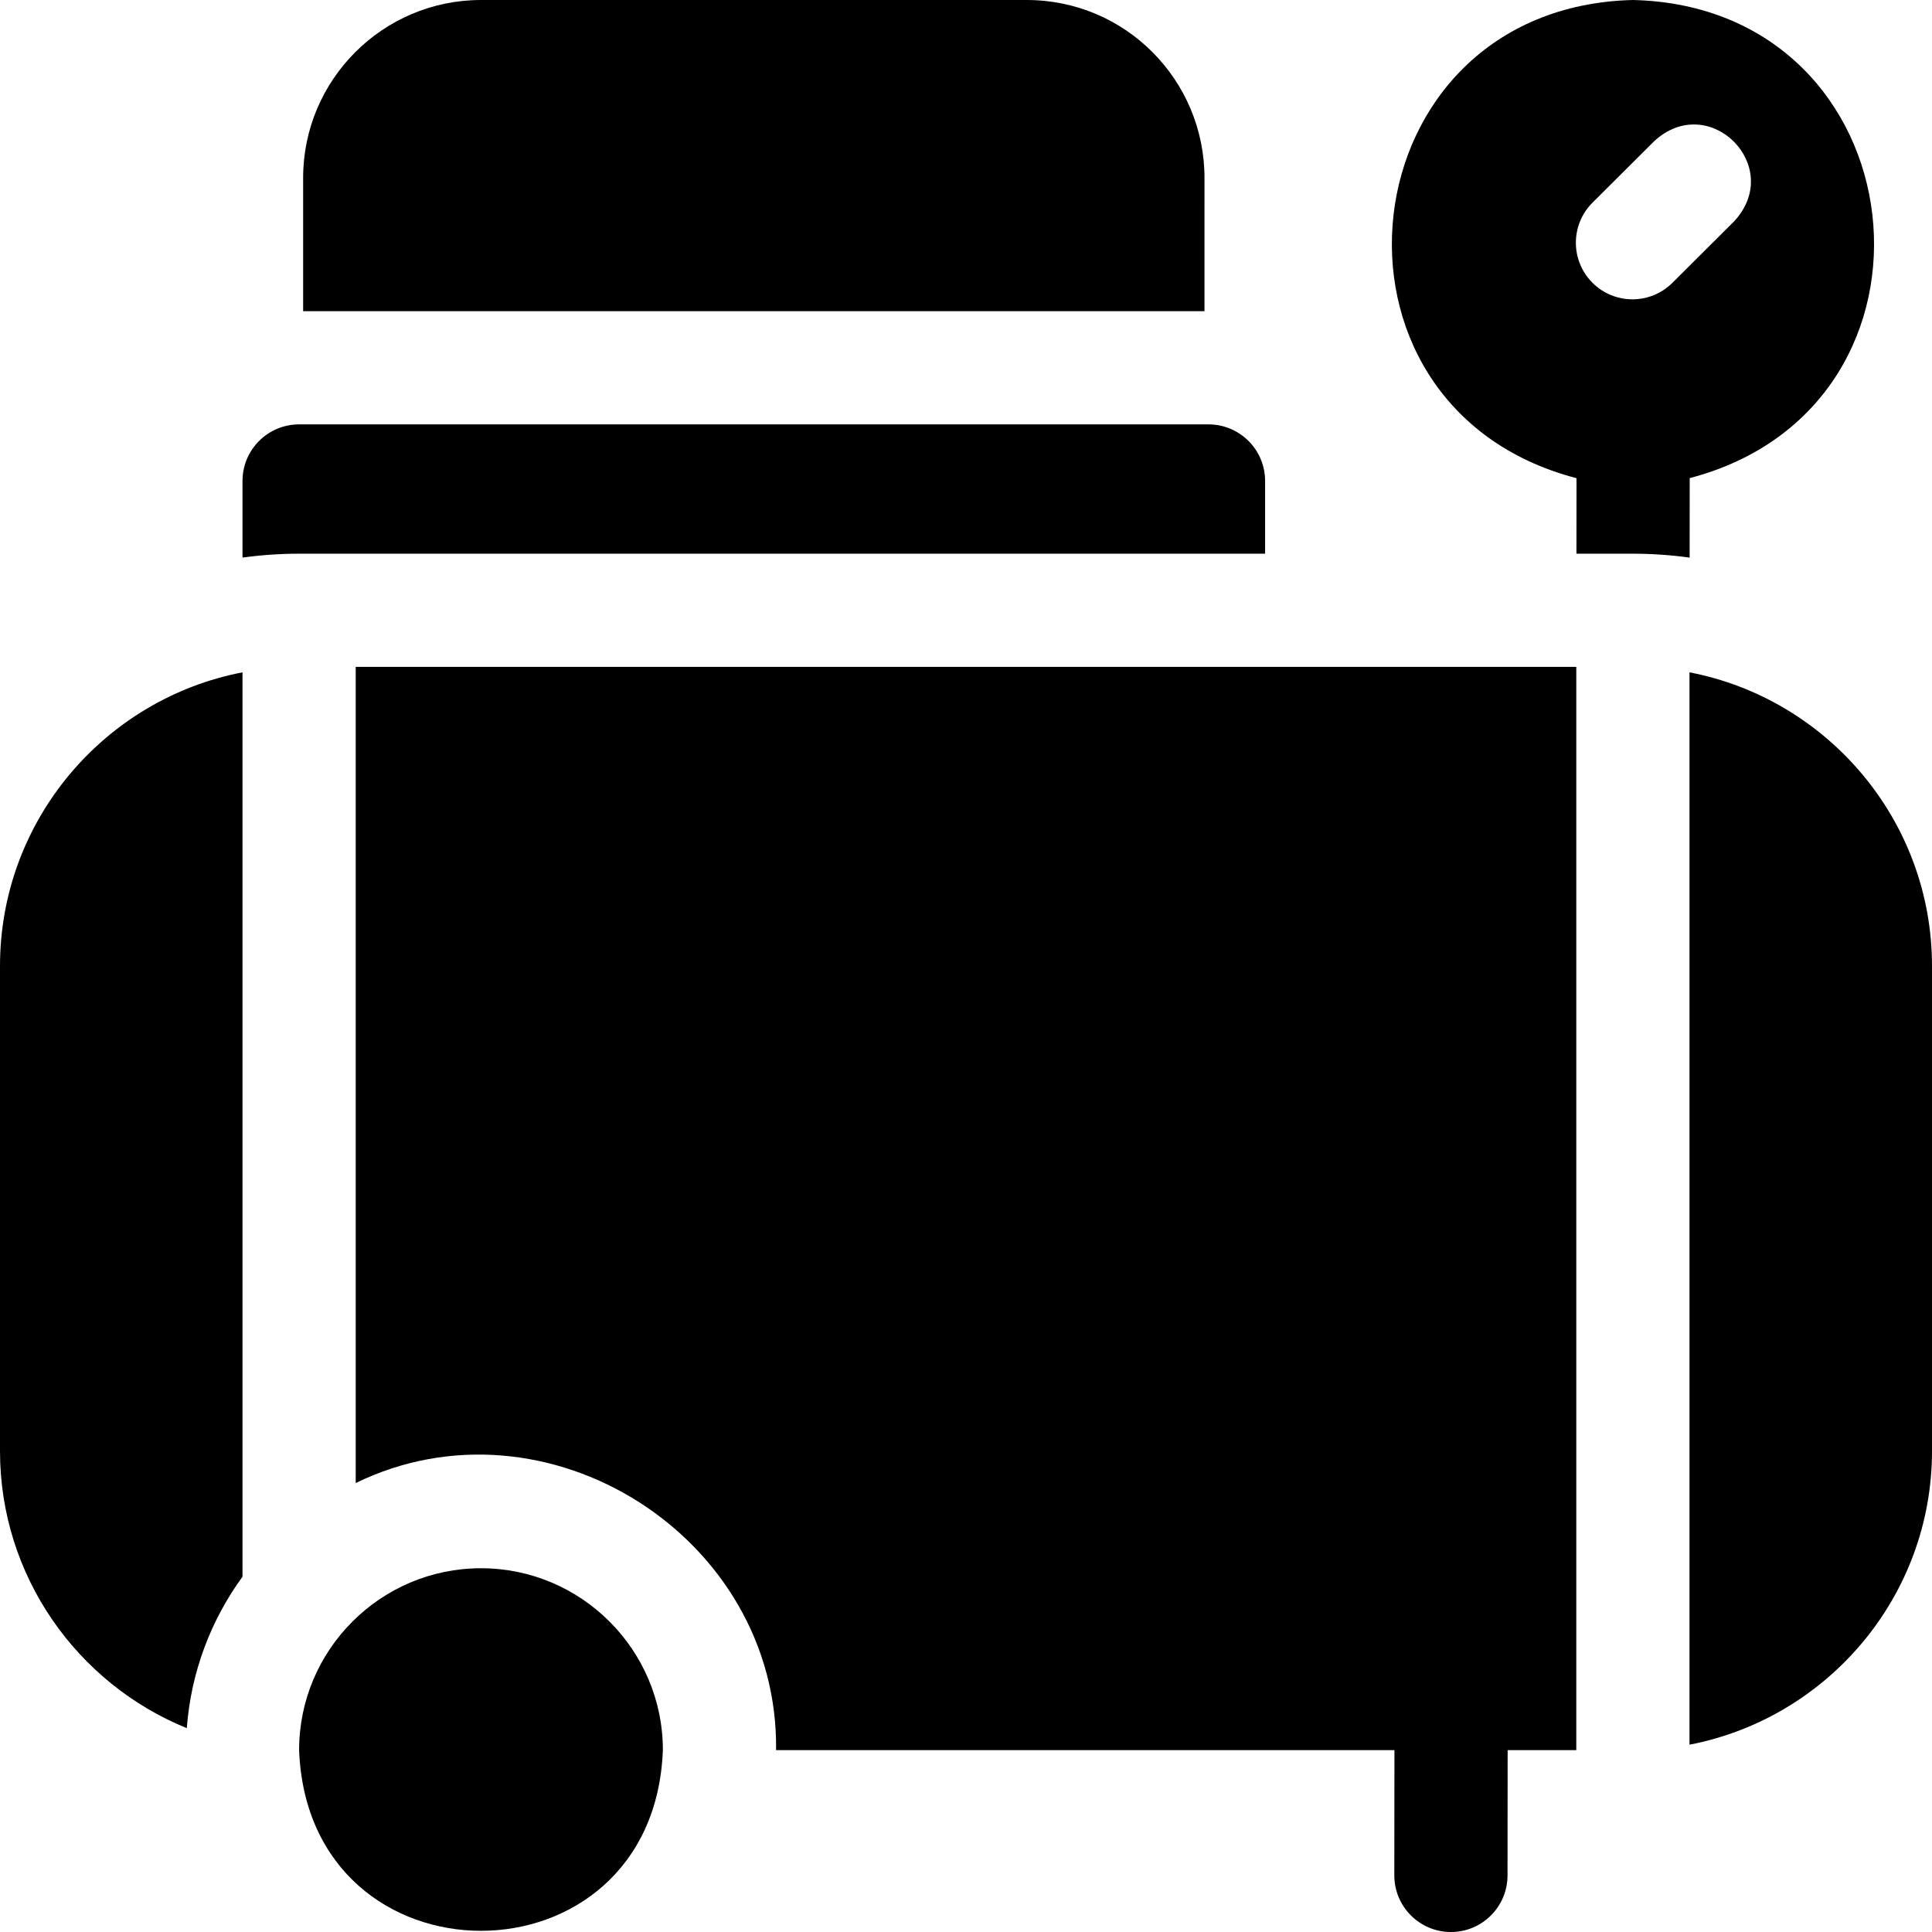
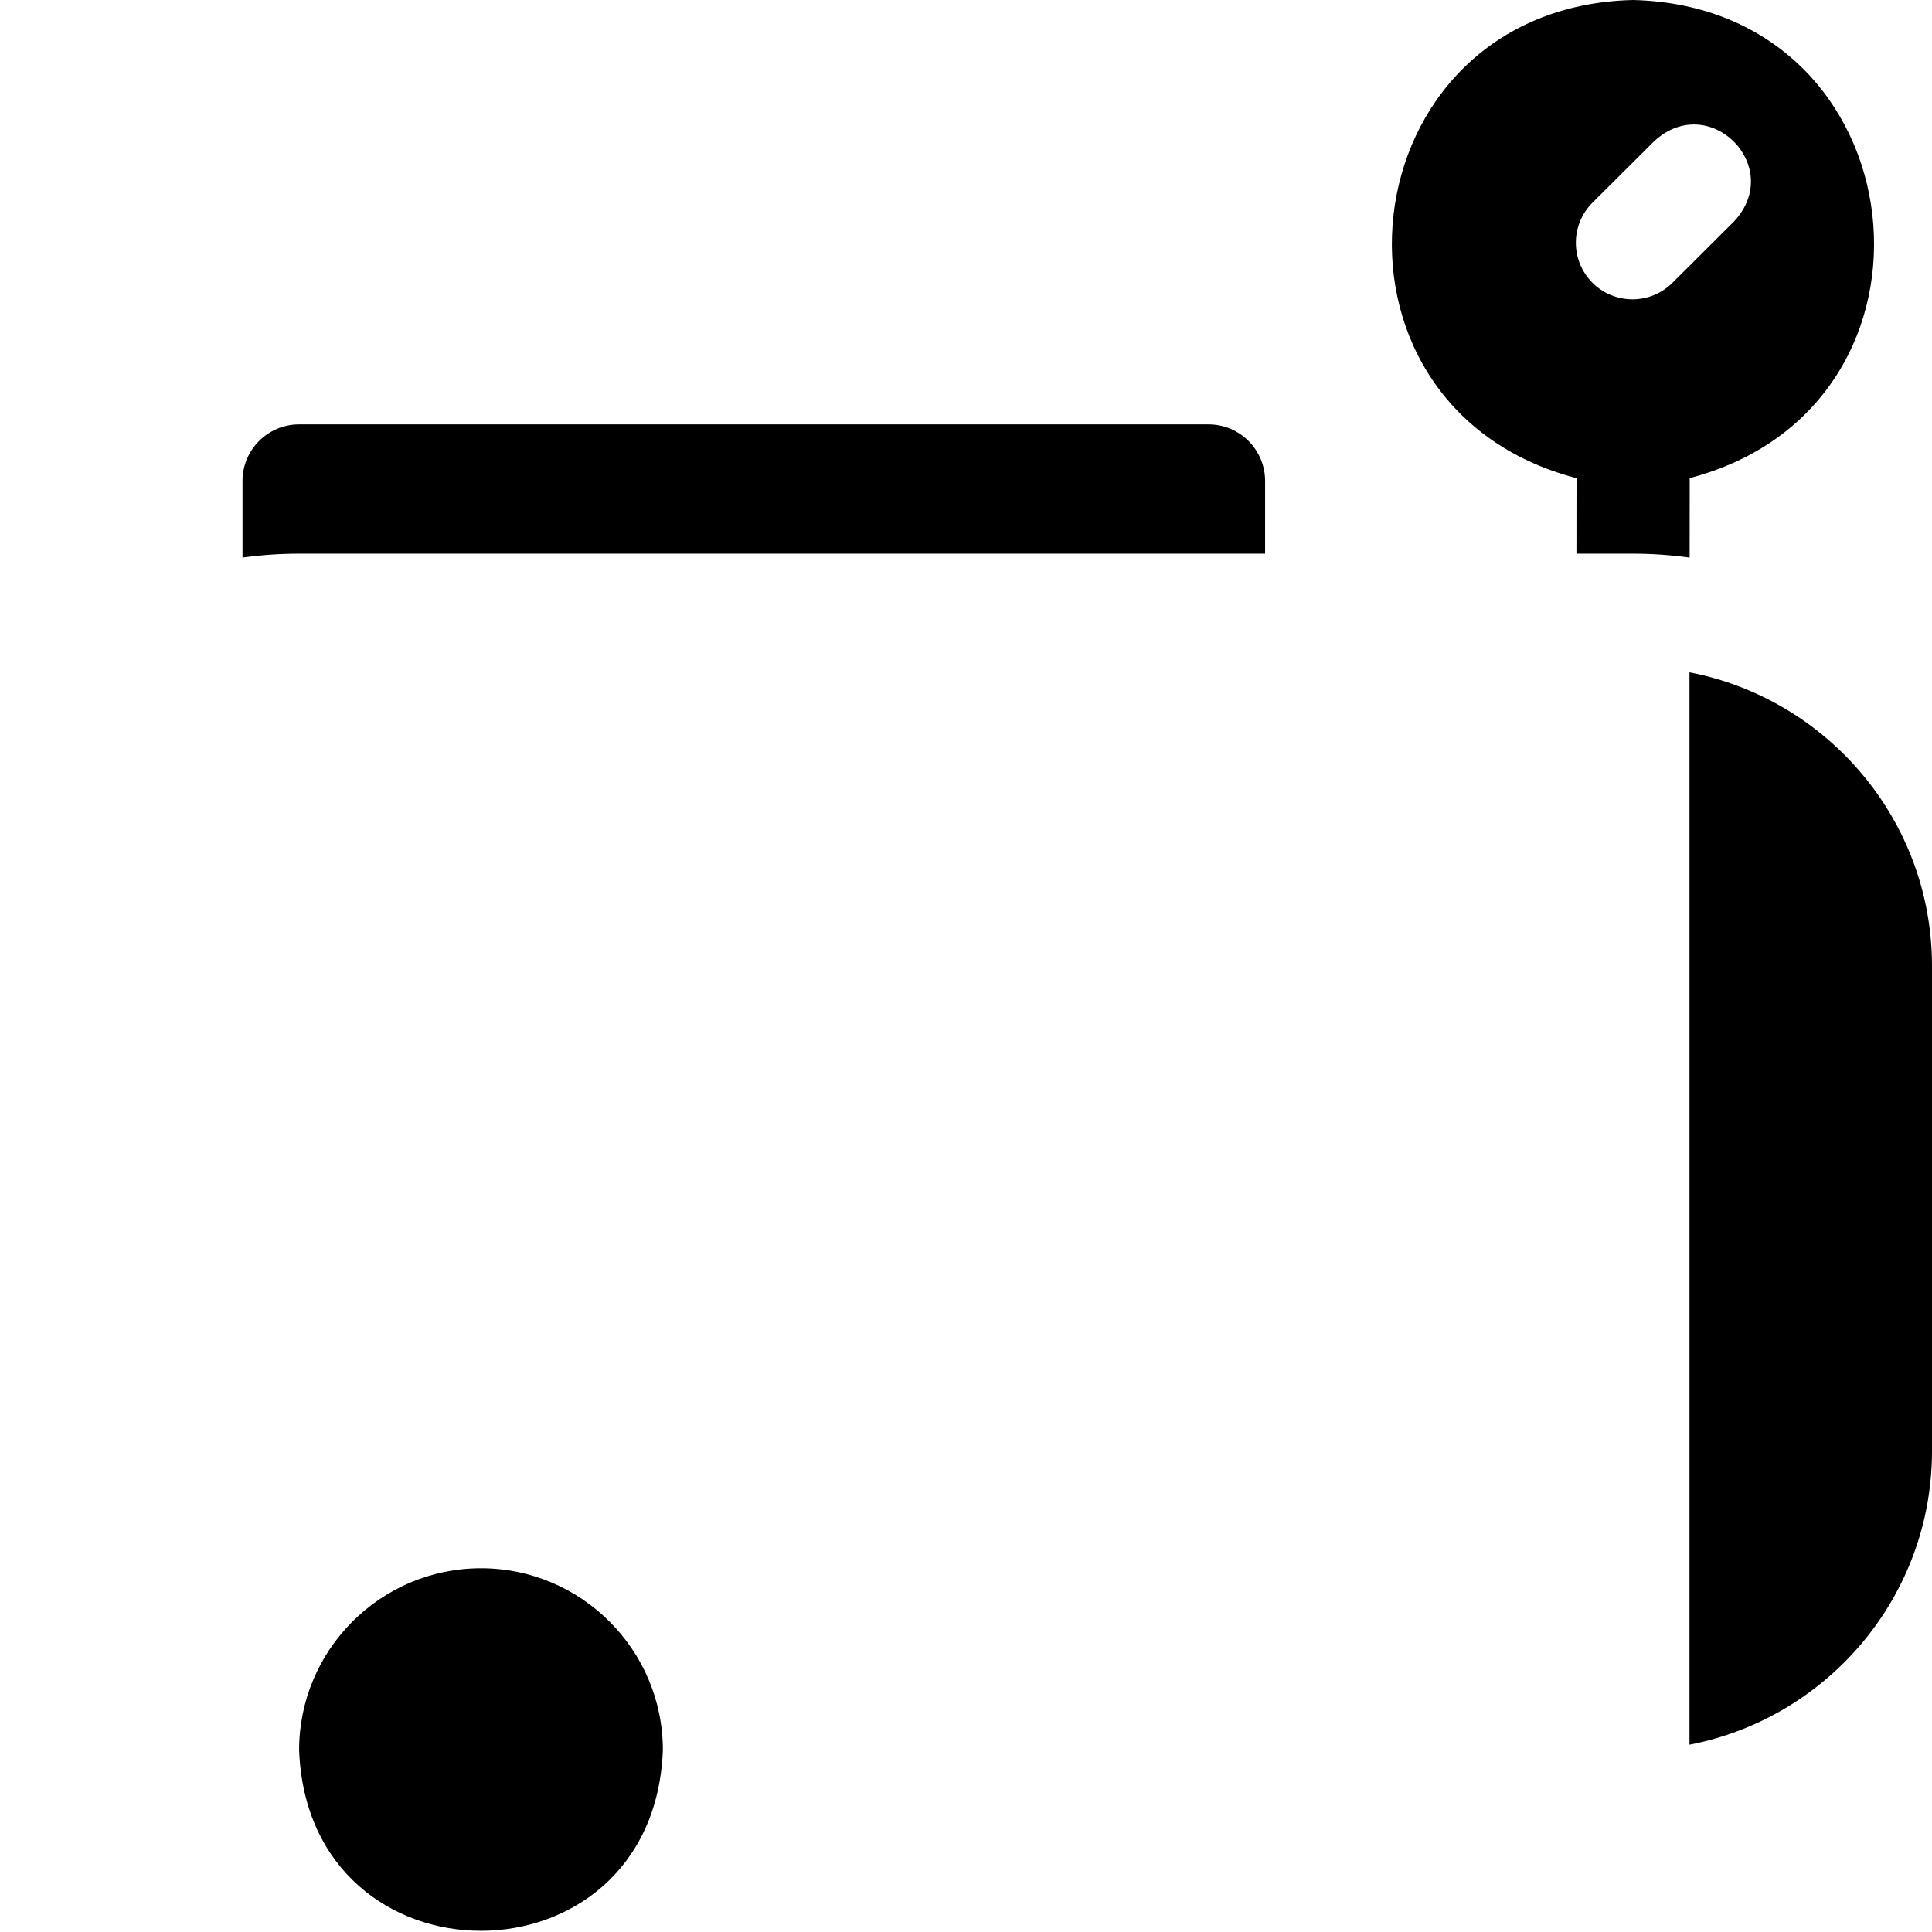
<svg xmlns="http://www.w3.org/2000/svg" id="Layer_1" height="512" viewBox="0 0 512 512" width="512">
  <g>
-     <path d="m319.201 47.133c0-25.827-20.873-47.133-47.134-47.133h-144.6c-25.989 0-47.133 21.144-47.133 47.133v35.333h238.863z" />
    <path d="m335.265 146.733.002-19.265c0-8.277-6.713-15.002-15-15.002h-241c-8.284 0-15 6.716-15 15v20.301c4.906-.677 9.911-1.034 15-1.034z" />
    <path d="m447.791 126.705c72.95-19.117 61.134-124.897-15.042-126.705-76.238 1.822-87.968 107.699-14.957 126.725l-.02 20.009h14.962c5.101 0 10.119.36 15.037 1.039zm-25.796-51.796c-5.847-5.869-5.828-15.367.041-21.213l16.322-16.26c14.604-13.509 34.731 6.716 21.172 21.254l-16.322 16.26c-5.864 5.842-15.363 5.832-21.213-.041z" />
    <path d="m127.467 415.6c-26.578 0-48.2 21.622-48.2 48.2 2.423 63.856 93.986 63.839 96.4-.001 0-26.577-21.623-48.199-48.2-48.199z" />
-     <path d="m0 256v128.533c0 33.185 20.507 61.654 49.506 73.448 1.105-14.929 6.426-28.7 14.76-40.139v-239.666c-36.557 7.033-64.266 39.246-64.266 77.824z" />
    <path d="m447.733 178.176v284.182c36.558-7.034 64.267-39.246 64.267-77.825v-128.533c0-38.579-27.709-70.791-64.267-77.824z" />
-     <path d="m94.267 393.023c50.553-24.662 112.134 14.312 111.4 70.777h163.874l-.033 33.186c-.008 8.284 6.701 15.006 14.985 15.015h.015c8.277 0 14.992-6.707 15-14.985l.033-33.215h18.192v-287.068h-323.466z" />
  </g>
</svg>